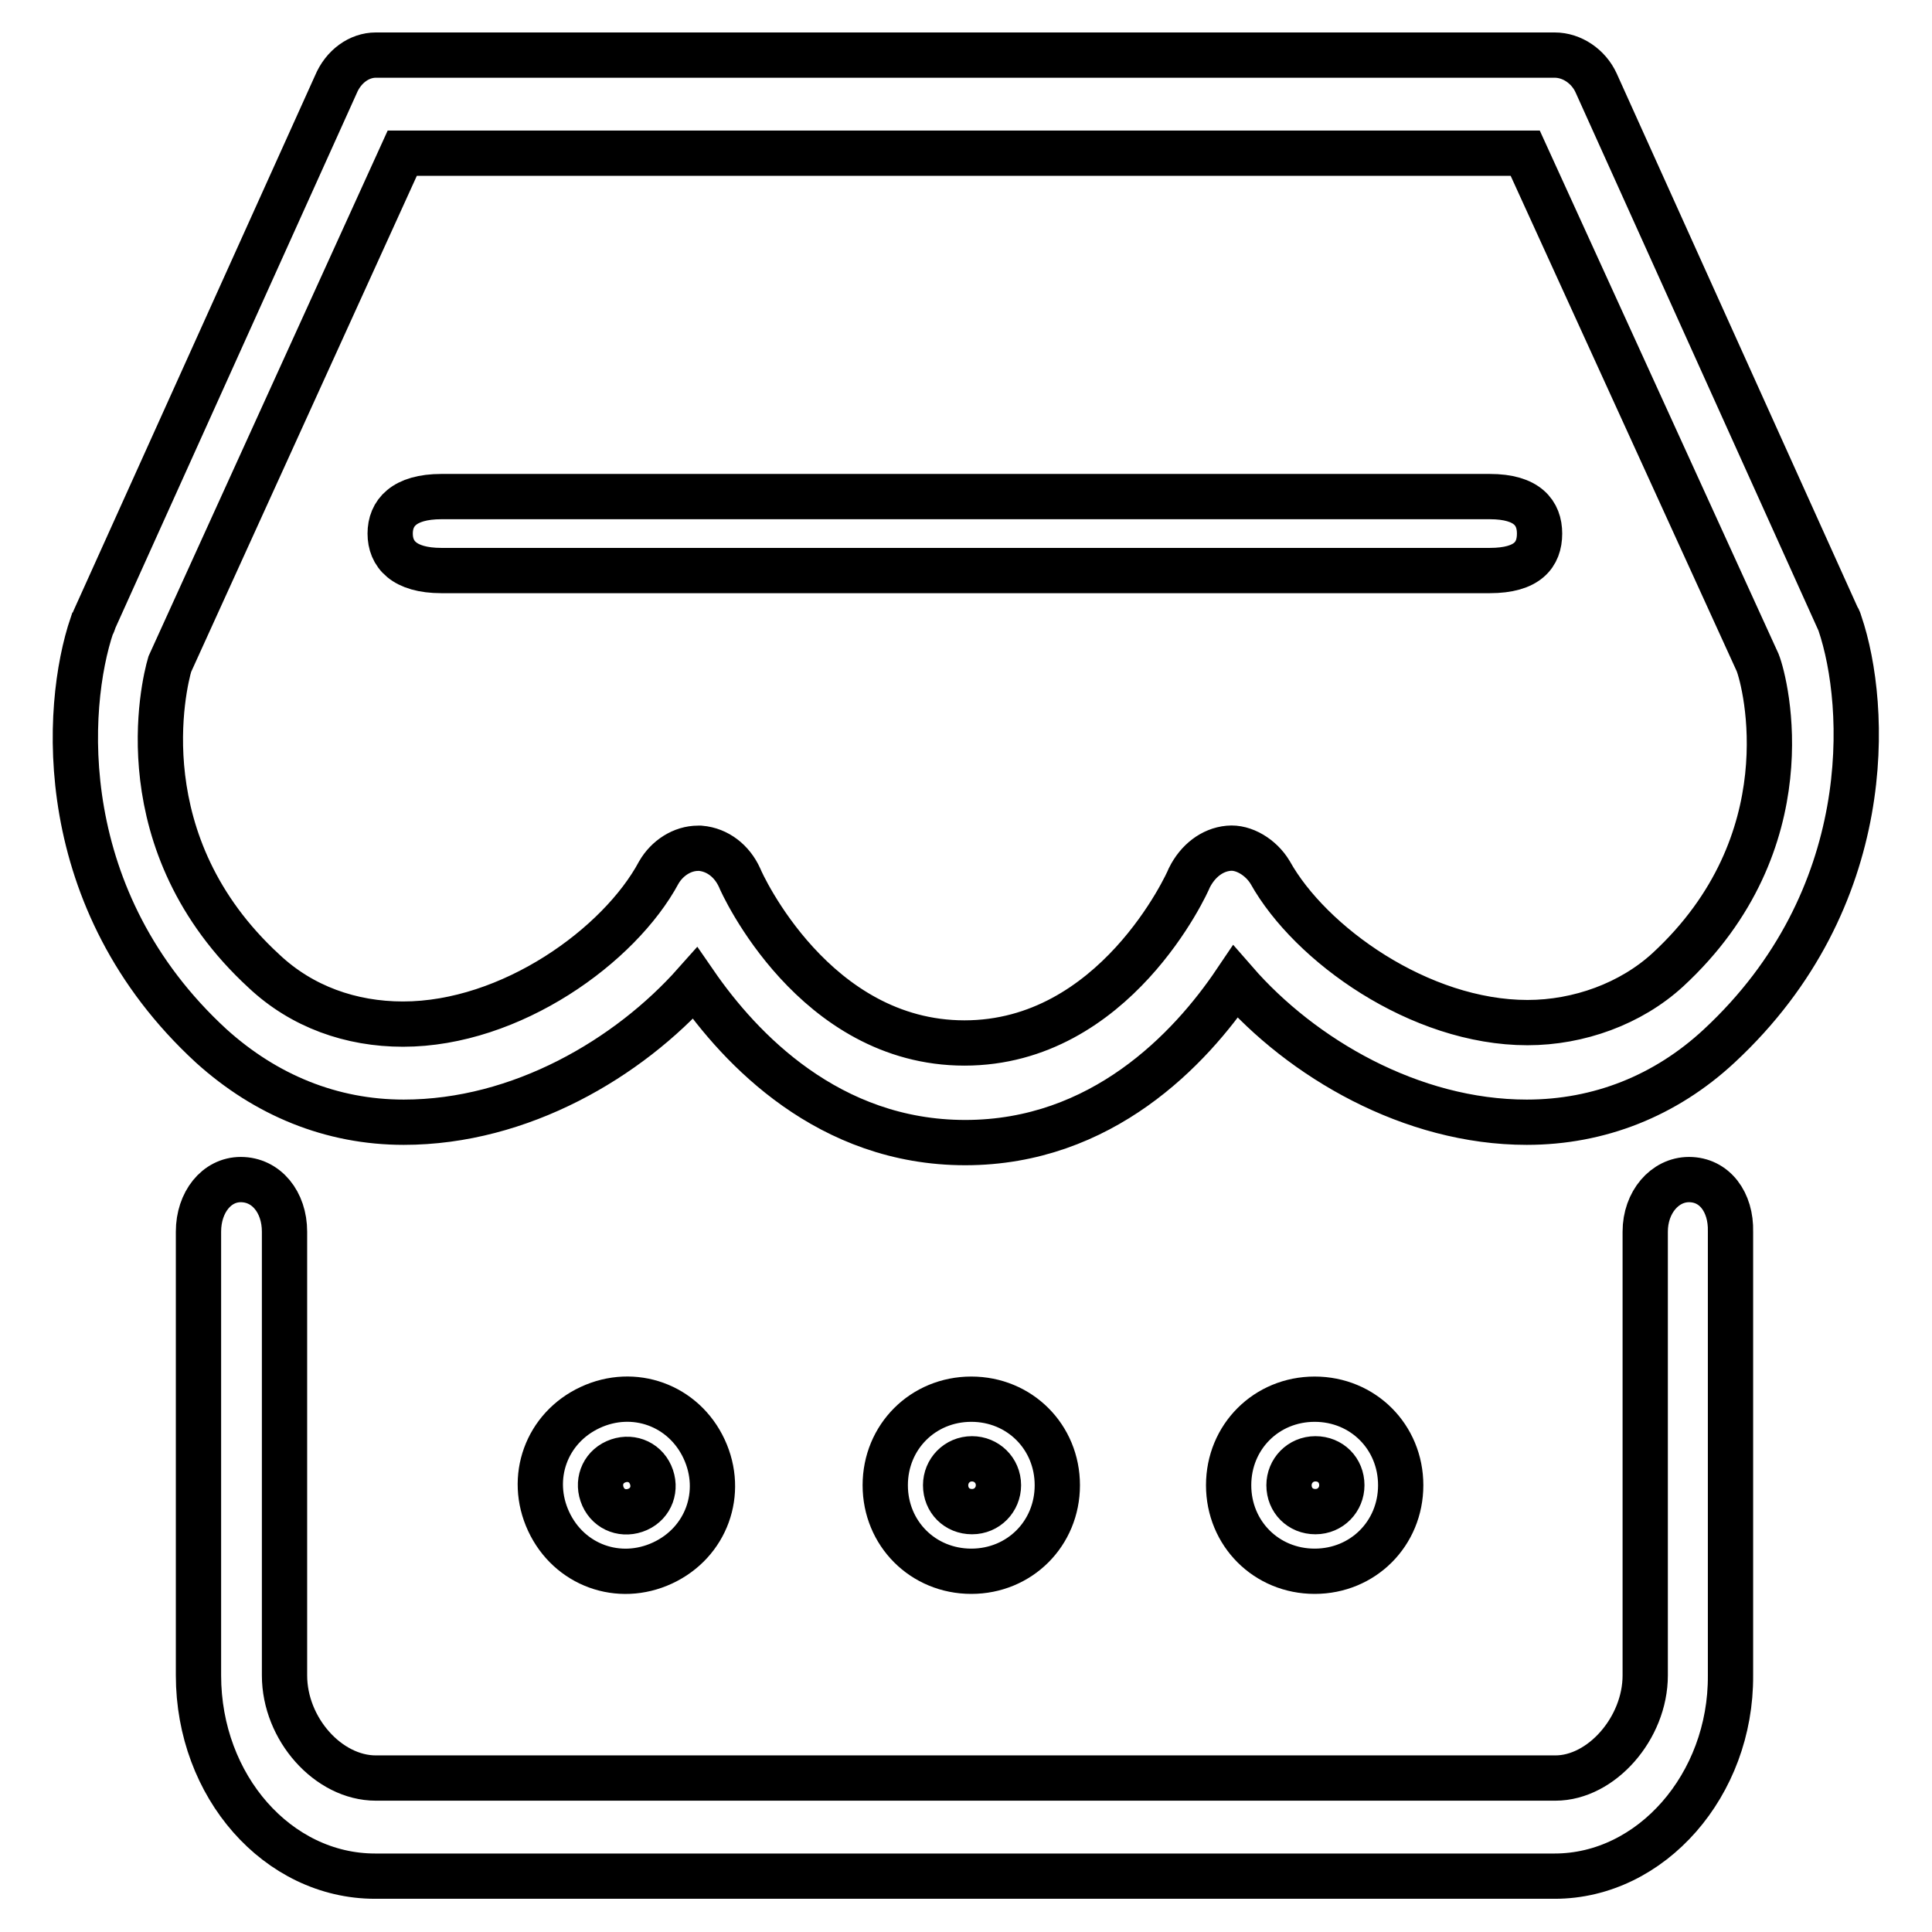
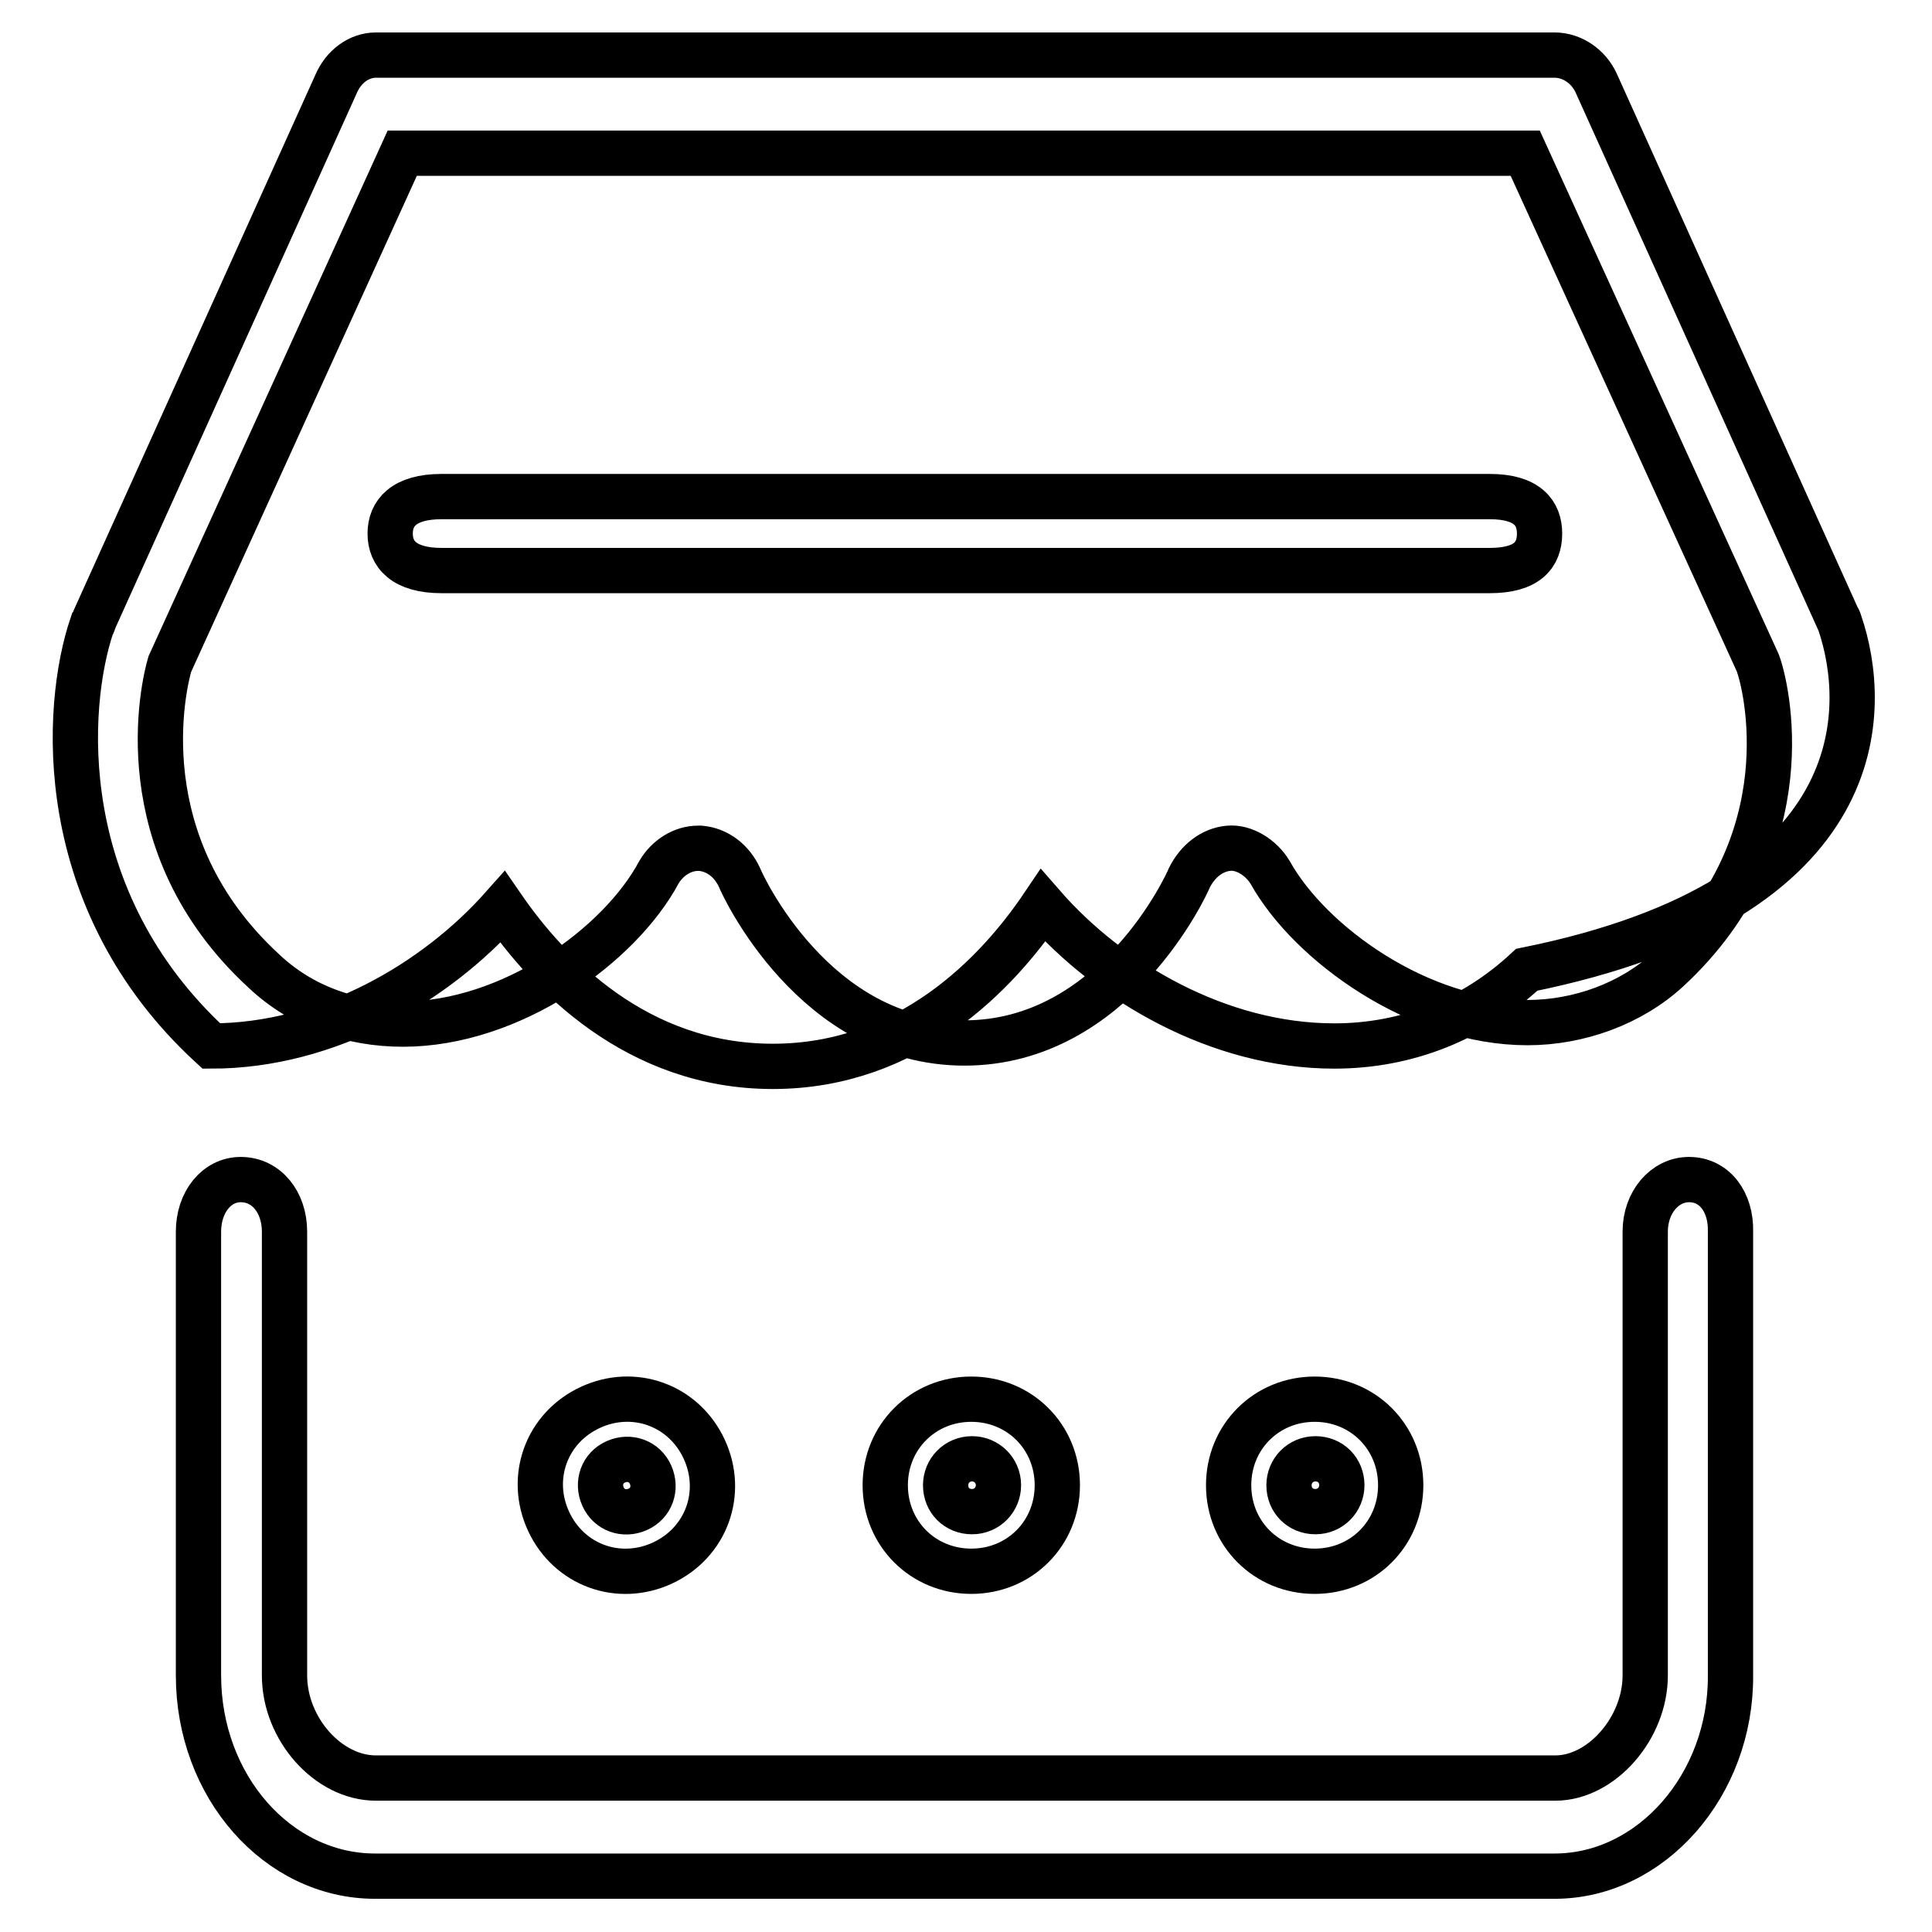
<svg xmlns="http://www.w3.org/2000/svg" version="1.1" x="0px" y="0px" viewBox="0 0 256 256" enable-background="new 0 0 256 256" xml:space="preserve">
  <g>
-     <path stroke-width="6" fill-opacity="0" stroke="#000000" d="M87.8,207.1c5.8-2.7,8.2-9.3,5.5-15.1c-2.7-5.8-9.3-8.2-15.1-5.5c-5.8,2.7-8.2,9.3-5.5,15.1 C75.4,207.4,82,209.8,87.8,207.1z M81.6,193.7c1.8-0.8,3.8-0.1,4.6,1.7c0.8,1.8,0.1,3.8-1.7,4.6c-1.8,0.8-3.8,0.1-4.6-1.7 C79.1,196.5,79.8,194.5,81.6,193.7z M140.1,196.8c0-6.4-5-11.4-11.4-11.4c-6.4,0-11.4,5-11.4,11.4c0,6.4,5,11.4,11.4,11.4 C135.1,208.2,140.1,203.2,140.1,196.8z M125.3,196.8c0-1.9,1.5-3.5,3.5-3.5c1.9,0,3.5,1.5,3.5,3.5c0,1.9-1.5,3.5-3.5,3.5 C126.8,200.3,125.3,198.8,125.3,196.8z M185.6,196.8c0-6.4-5-11.4-11.4-11.4s-11.4,5-11.4,11.4c0,6.4,5,11.4,11.4,11.4 S185.6,203.2,185.6,196.8z M170.8,196.8c0-1.9,1.5-3.5,3.5-3.5s3.5,1.5,3.5,3.5c0,1.9-1.5,3.5-3.5,3.5S170.8,198.8,170.8,196.8z  M243.8,82.6c-0.1-0.2-0.1-0.5-0.3-0.7l-32-70.9c-1-2.2-3.2-3.7-5.5-3.7H49.8c-2.2,0-4.3,1.5-5.3,3.9l-32,70.9 c-0.1,0.2-0.1,0.5-0.3,0.7C8.5,93.7,7,119.3,28,138.6c7.2,6.5,15.9,10.1,25.5,10.1c15.5,0,29.8-8.5,38.6-18.4 c6,8.7,17.7,21.1,35.8,21.1c18.1,0,29.8-12.4,35.8-21.3c8.8,10.1,23.3,18.6,38.6,18.6c9.6,0,18.4-3.5,25.5-10.1 C248.8,119.1,247.5,93.5,243.8,82.6z M221,128.5c-4.9,4.5-11.8,7-18.6,7c-14.3,0-28.8-10.4-34.1-19.9c-1.2-2-3.5-3.4-5.5-3.2 c-2.2,0.2-4.1,1.7-5.2,3.9c-0.3,0.8-9.9,21.9-29.8,21.9c-19.9,0-29.5-21.1-29.8-21.9c-1-2.2-2.9-3.7-5.2-3.9h-0.3 c-2.1,0-4.1,1.3-5.2,3.2c-5.2,9.7-19.6,20.1-33.9,20.1c-6.9,0-13.4-2.3-18.4-7c-18.4-16.9-13.3-38-12.5-40.7l30.8-67.7h148.8 l30.8,67.5C234,90.6,239.3,111.6,221,128.5z M223.8,156.3c-3.2,0-5.8,3-5.8,6.9V222c0,7-5.8,13.6-11.9,13.6H49.8 c-6.3,0-12.1-6.5-12.1-13.6v-58.8c0-3.9-2.4-6.9-5.8-6.9c-3.2,0-5.6,3-5.6,6.9V222c0,14.7,10.5,26.6,23.4,26.6h156.3 c12.8,0,23.4-12.1,23.3-26.6v-58.8C229.4,159.3,227.2,156.3,223.8,156.3z M197.4,65.8H58.5c-5,0-6.8,2.2-6.8,4.9 c0,2.7,1.8,4.9,6.8,4.9h138.9c5,0,6.6-2.1,6.6-4.9C204,68,202.4,65.8,197.4,65.8z" />
+     <path stroke-width="6" fill-opacity="0" stroke="#000000" d="M87.8,207.1c5.8-2.7,8.2-9.3,5.5-15.1c-2.7-5.8-9.3-8.2-15.1-5.5c-5.8,2.7-8.2,9.3-5.5,15.1 C75.4,207.4,82,209.8,87.8,207.1z M81.6,193.7c1.8-0.8,3.8-0.1,4.6,1.7c0.8,1.8,0.1,3.8-1.7,4.6c-1.8,0.8-3.8,0.1-4.6-1.7 C79.1,196.5,79.8,194.5,81.6,193.7z M140.1,196.8c0-6.4-5-11.4-11.4-11.4c-6.4,0-11.4,5-11.4,11.4c0,6.4,5,11.4,11.4,11.4 C135.1,208.2,140.1,203.2,140.1,196.8z M125.3,196.8c0-1.9,1.5-3.5,3.5-3.5c1.9,0,3.5,1.5,3.5,3.5c0,1.9-1.5,3.5-3.5,3.5 C126.8,200.3,125.3,198.8,125.3,196.8z M185.6,196.8c0-6.4-5-11.4-11.4-11.4s-11.4,5-11.4,11.4c0,6.4,5,11.4,11.4,11.4 S185.6,203.2,185.6,196.8z M170.8,196.8c0-1.9,1.5-3.5,3.5-3.5s3.5,1.5,3.5,3.5c0,1.9-1.5,3.5-3.5,3.5S170.8,198.8,170.8,196.8z  M243.8,82.6c-0.1-0.2-0.1-0.5-0.3-0.7l-32-70.9c-1-2.2-3.2-3.7-5.5-3.7H49.8c-2.2,0-4.3,1.5-5.3,3.9l-32,70.9 c-0.1,0.2-0.1,0.5-0.3,0.7C8.5,93.7,7,119.3,28,138.6c15.5,0,29.8-8.5,38.6-18.4 c6,8.7,17.7,21.1,35.8,21.1c18.1,0,29.8-12.4,35.8-21.3c8.8,10.1,23.3,18.6,38.6,18.6c9.6,0,18.4-3.5,25.5-10.1 C248.8,119.1,247.5,93.5,243.8,82.6z M221,128.5c-4.9,4.5-11.8,7-18.6,7c-14.3,0-28.8-10.4-34.1-19.9c-1.2-2-3.5-3.4-5.5-3.2 c-2.2,0.2-4.1,1.7-5.2,3.9c-0.3,0.8-9.9,21.9-29.8,21.9c-19.9,0-29.5-21.1-29.8-21.9c-1-2.2-2.9-3.7-5.2-3.9h-0.3 c-2.1,0-4.1,1.3-5.2,3.2c-5.2,9.7-19.6,20.1-33.9,20.1c-6.9,0-13.4-2.3-18.4-7c-18.4-16.9-13.3-38-12.5-40.7l30.8-67.7h148.8 l30.8,67.5C234,90.6,239.3,111.6,221,128.5z M223.8,156.3c-3.2,0-5.8,3-5.8,6.9V222c0,7-5.8,13.6-11.9,13.6H49.8 c-6.3,0-12.1-6.5-12.1-13.6v-58.8c0-3.9-2.4-6.9-5.8-6.9c-3.2,0-5.6,3-5.6,6.9V222c0,14.7,10.5,26.6,23.4,26.6h156.3 c12.8,0,23.4-12.1,23.3-26.6v-58.8C229.4,159.3,227.2,156.3,223.8,156.3z M197.4,65.8H58.5c-5,0-6.8,2.2-6.8,4.9 c0,2.7,1.8,4.9,6.8,4.9h138.9c5,0,6.6-2.1,6.6-4.9C204,68,202.4,65.8,197.4,65.8z" />
  </g>
</svg>